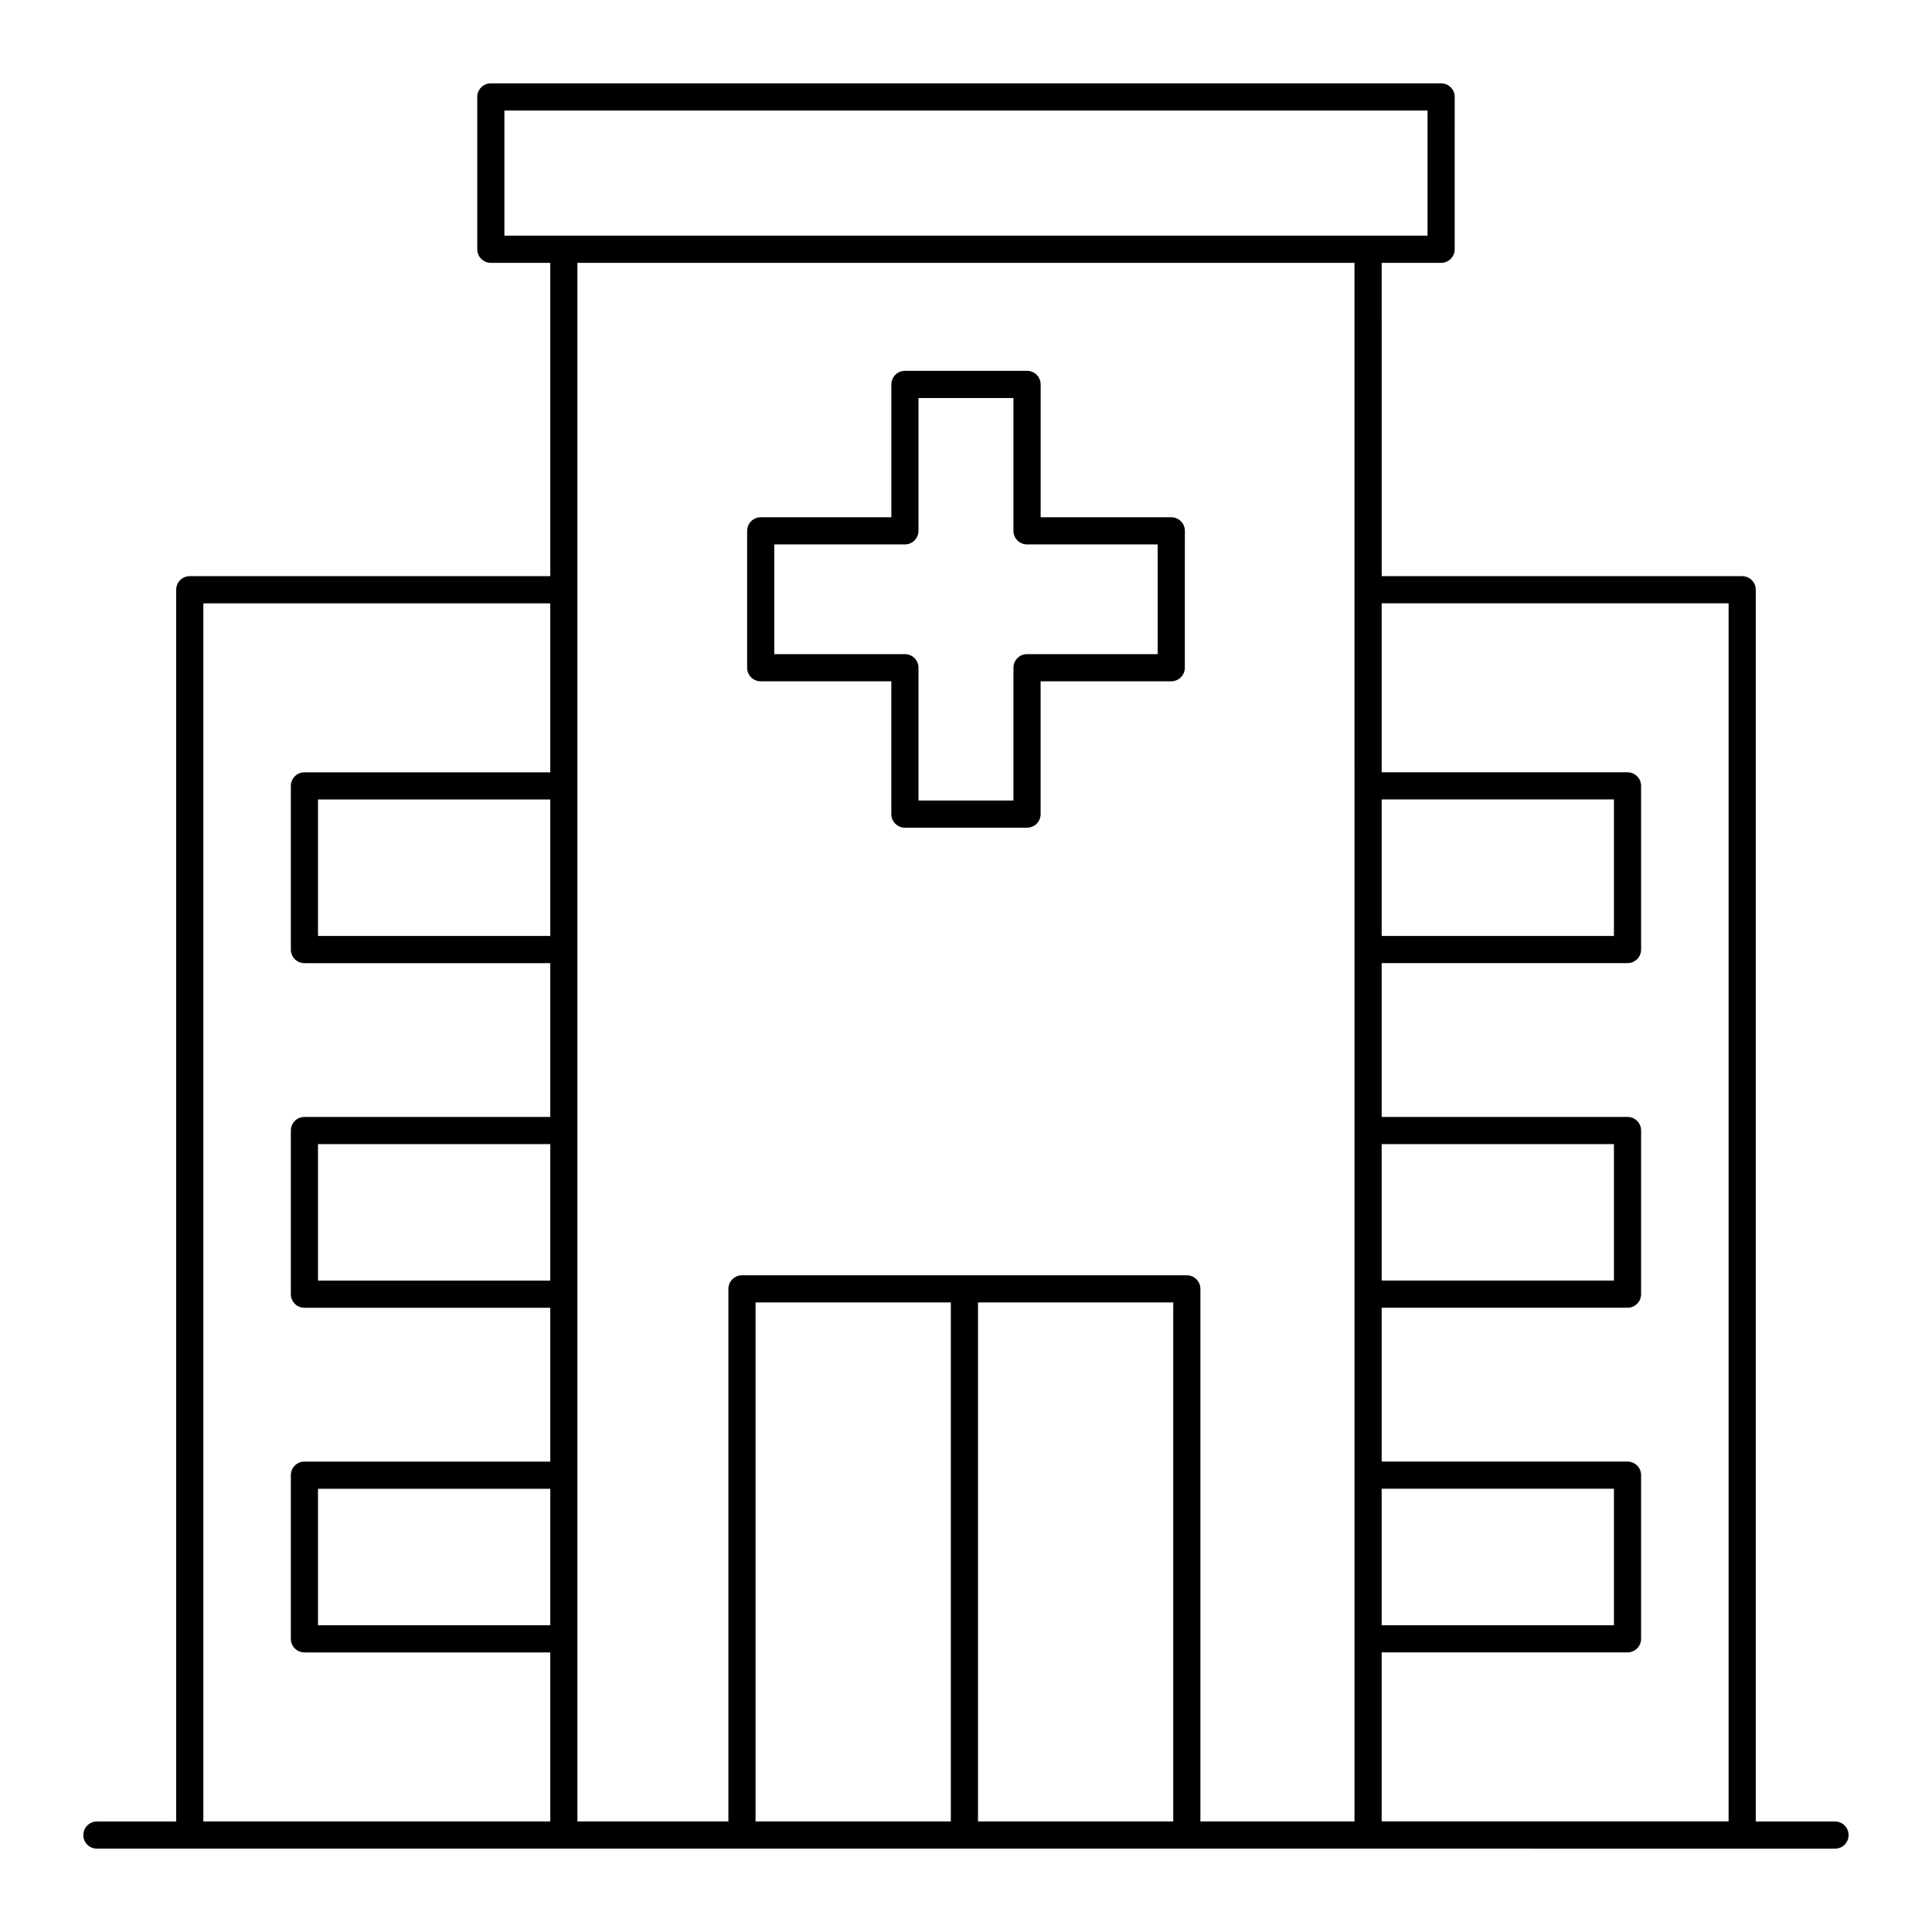
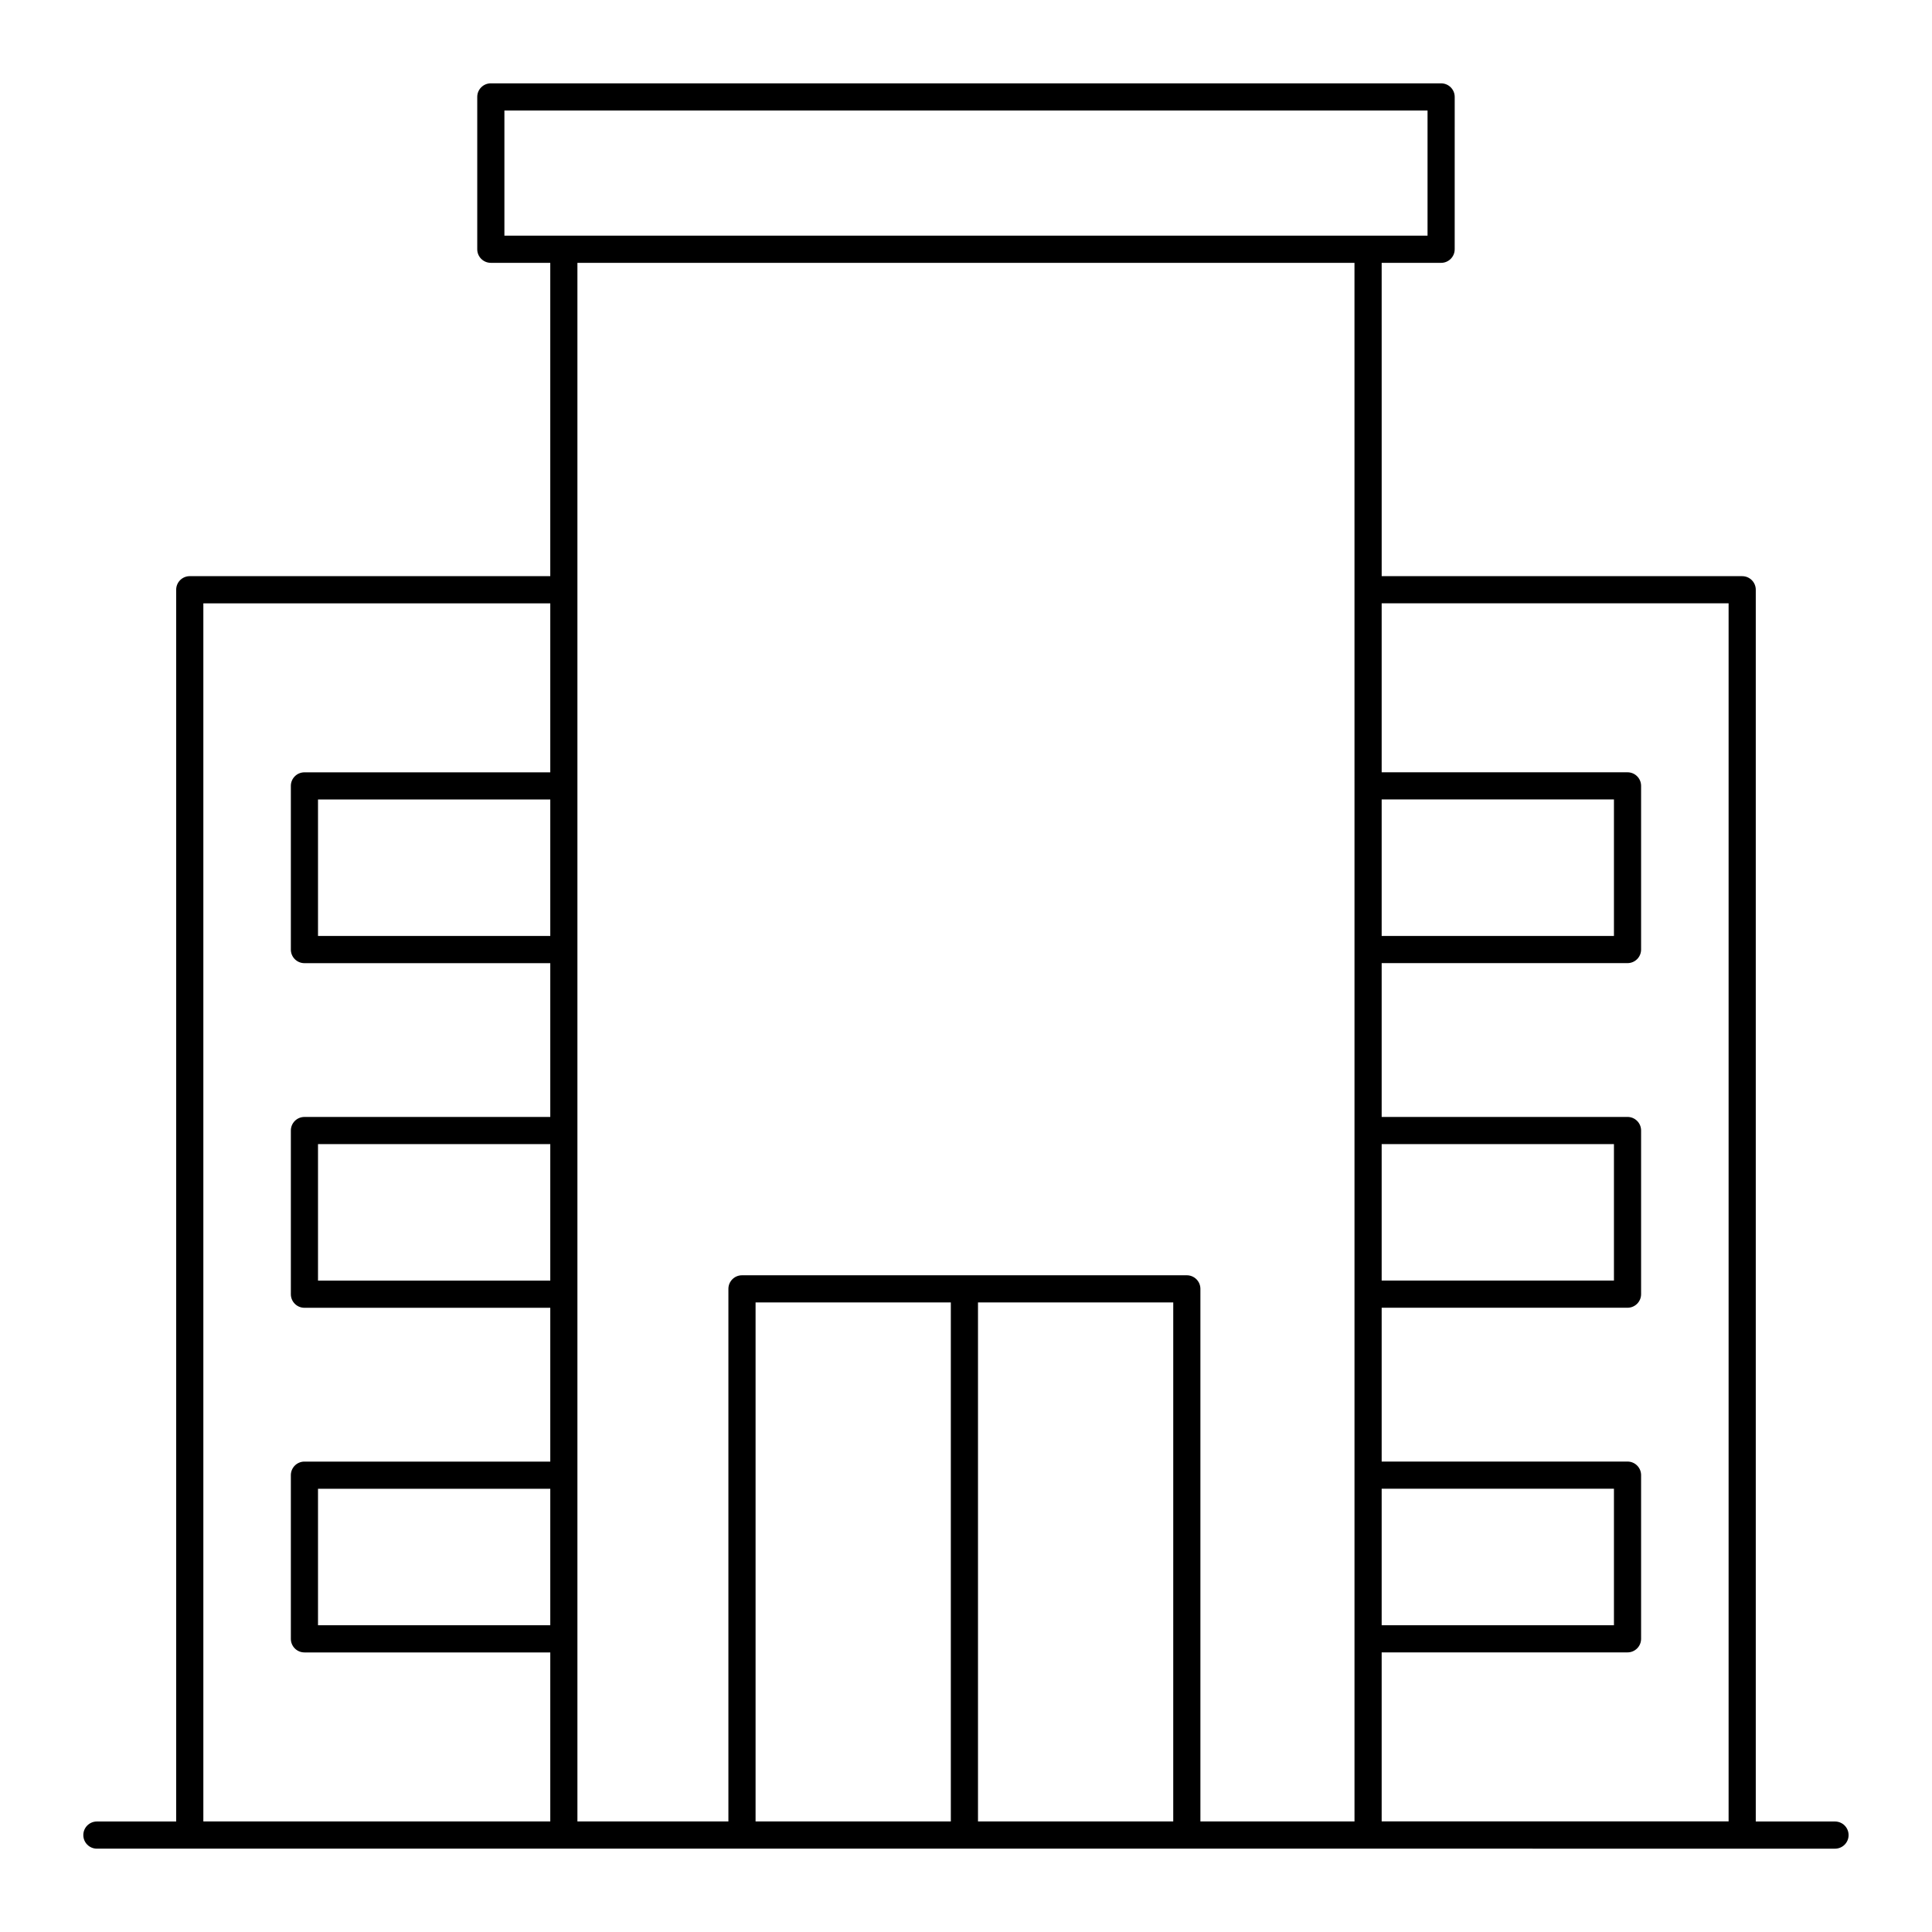
<svg xmlns="http://www.w3.org/2000/svg" fill="#000000" width="800px" height="800px" version="1.1" viewBox="144 144 512 512">
  <g>
    <path d="m630.31 626.71h-21.012v-326.42c0-1.988-1.609-3.598-3.598-3.598h-95.539l-0.004-83.035h15.754c1.988 0 3.598-1.609 3.598-3.598l0.004-40.371c0-1.988-1.609-3.598-3.598-3.598l-251.84-0.004c-1.988 0-3.598 1.609-3.598 3.598v40.371c0 1.988 1.609 3.598 3.598 3.598h15.754v83.035h-95.539c-1.988 0-3.598 1.609-3.598 3.598v326.43h-21.012c-1.988 0-3.598 1.609-3.598 3.598 0 1.988 1.609 3.598 3.598 3.598h288.84l171.78 0.004c1.988 0 3.598-1.609 3.598-3.598s-1.609-3.602-3.598-3.602zm-340.48-52h-61.555v-36.176h61.555zm0-91.332h-61.555v-36.176h61.555zm0-91.332h-61.555v-36.176h61.555zm0-43.371h-65.152c-1.988 0-3.598 1.609-3.598 3.598v43.375c0 1.988 1.609 3.598 3.598 3.598h65.152v40.762l-65.152-0.004c-1.988 0-3.598 1.609-3.598 3.598v43.375c0 1.988 1.609 3.598 3.598 3.598h65.152v40.762h-65.152c-1.988 0-3.598 1.609-3.598 3.598v43.375c0 1.988 1.609 3.598 3.598 3.598h65.152v44.789h-91.941v-322.81h91.941zm106.15 278.02h-51.746v-137.54h51.746zm58.941 0h-51.742v-137.54h51.746zm48.035-274.42v274.43l-40.836-0.004v-141.14c0-1.988-1.609-3.598-3.598-3.598h-117.89c-1.988 0-3.598 1.609-3.598 3.598v141.14h-40.012v-413.04h205.93zm-209.53-145.82h-15.754v-33.172h244.64v33.172zm216.73 149.41h61.555v36.176h-61.555zm0 91.332h61.555v36.176h-61.555zm0 91.332h61.555v36.176h-61.555zm91.941 88.16h-91.941v-44.789h65.152c1.988 0 3.598-1.609 3.598-3.598v-43.375c0-1.988-1.609-3.598-3.598-3.598h-65.152v-40.762h65.152c1.988 0 3.598-1.609 3.598-3.598v-43.371c0-1.988-1.609-3.598-3.598-3.598h-65.152v-40.762h65.152c1.988 0 3.598-1.609 3.598-3.598v-43.375c0-1.988-1.609-3.598-3.598-3.598h-65.152v-44.789h91.941z" />
-     <path d="m345.59 324.55h34.621v35.199c0 1.988 1.609 3.598 3.598 3.598h32.367c1.988 0 3.598-1.609 3.598-3.598v-35.199h34.621c1.988 0 3.598-1.609 3.598-3.598l0.008-36.273c0-1.988-1.609-3.598-3.598-3.598h-34.621v-35.199c0-1.988-1.609-3.598-3.598-3.598h-32.367c-1.988 0-3.598 1.609-3.598 3.598v35.199h-34.621c-1.988 0-3.598 1.609-3.598 3.598v36.27c-0.008 1.988 1.602 3.602 3.59 3.602zm3.598-36.27h34.621c1.988 0 3.598-1.609 3.598-3.598v-35.199h25.168v35.199c0 1.988 1.609 3.598 3.598 3.598h34.621v29.074h-34.621c-1.988 0-3.598 1.609-3.598 3.598v35.199h-25.168v-35.199c0-1.988-1.609-3.598-3.598-3.598h-34.621z" />
  </g>
</svg>